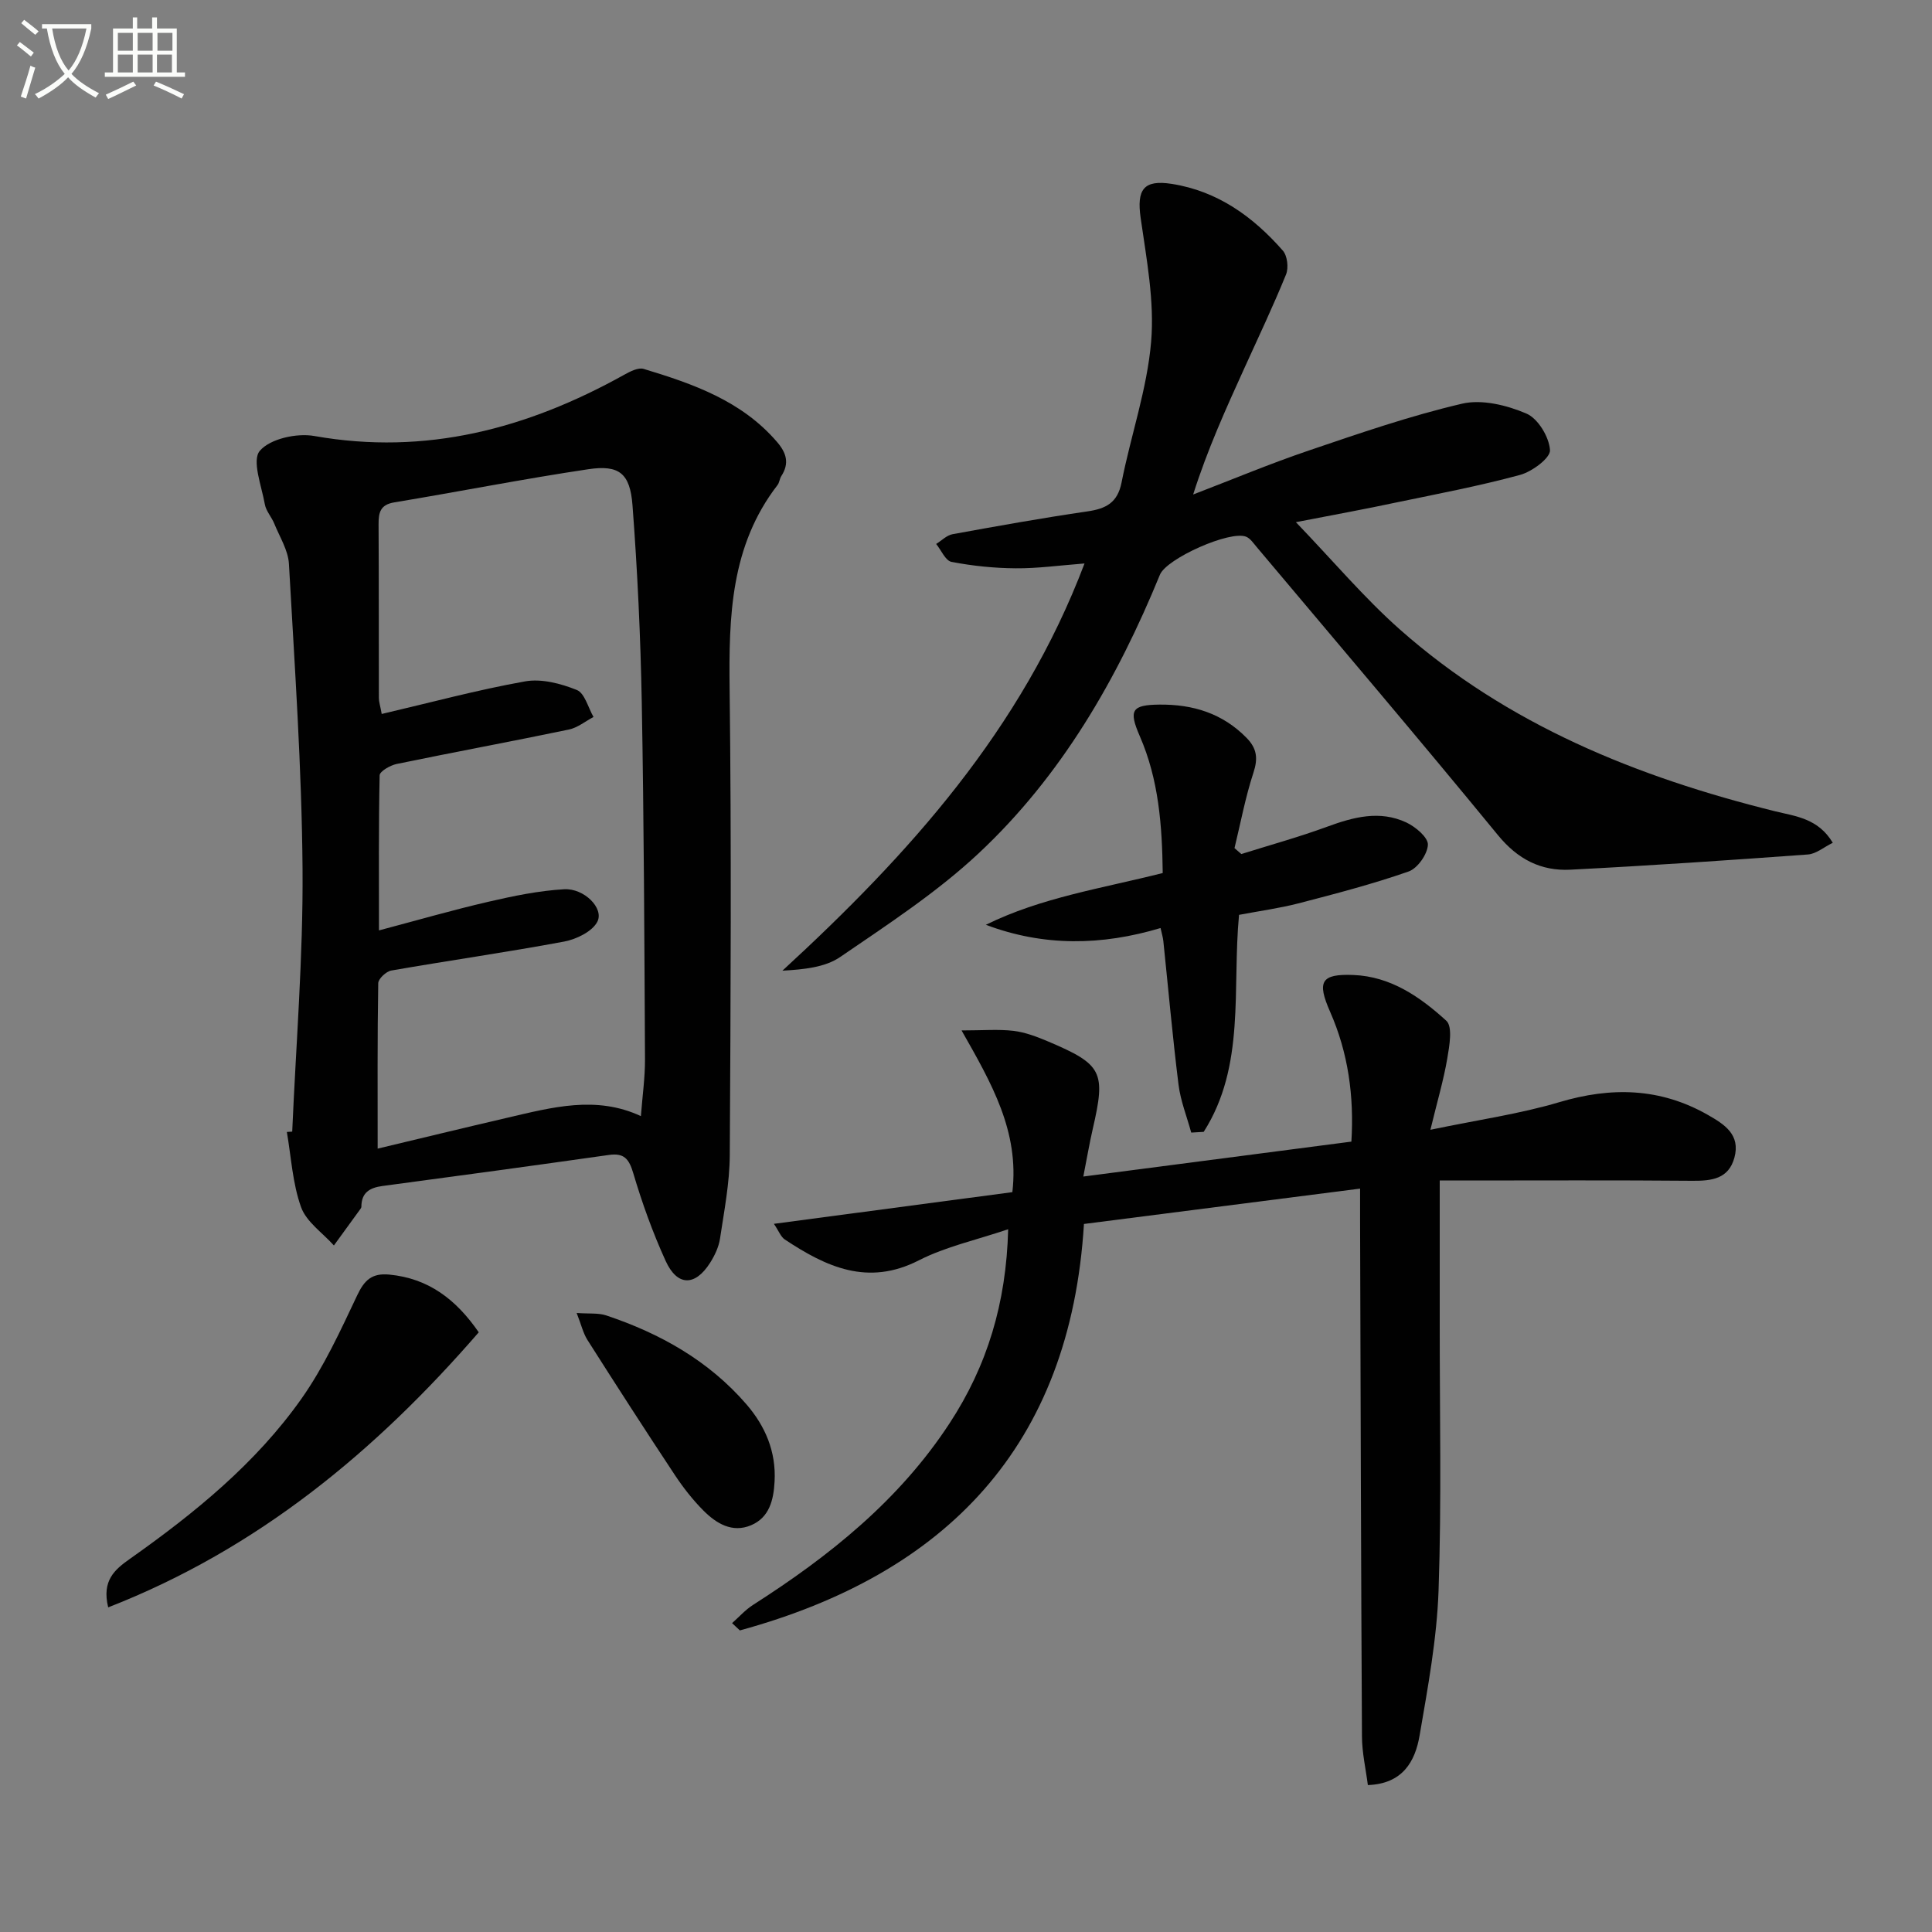
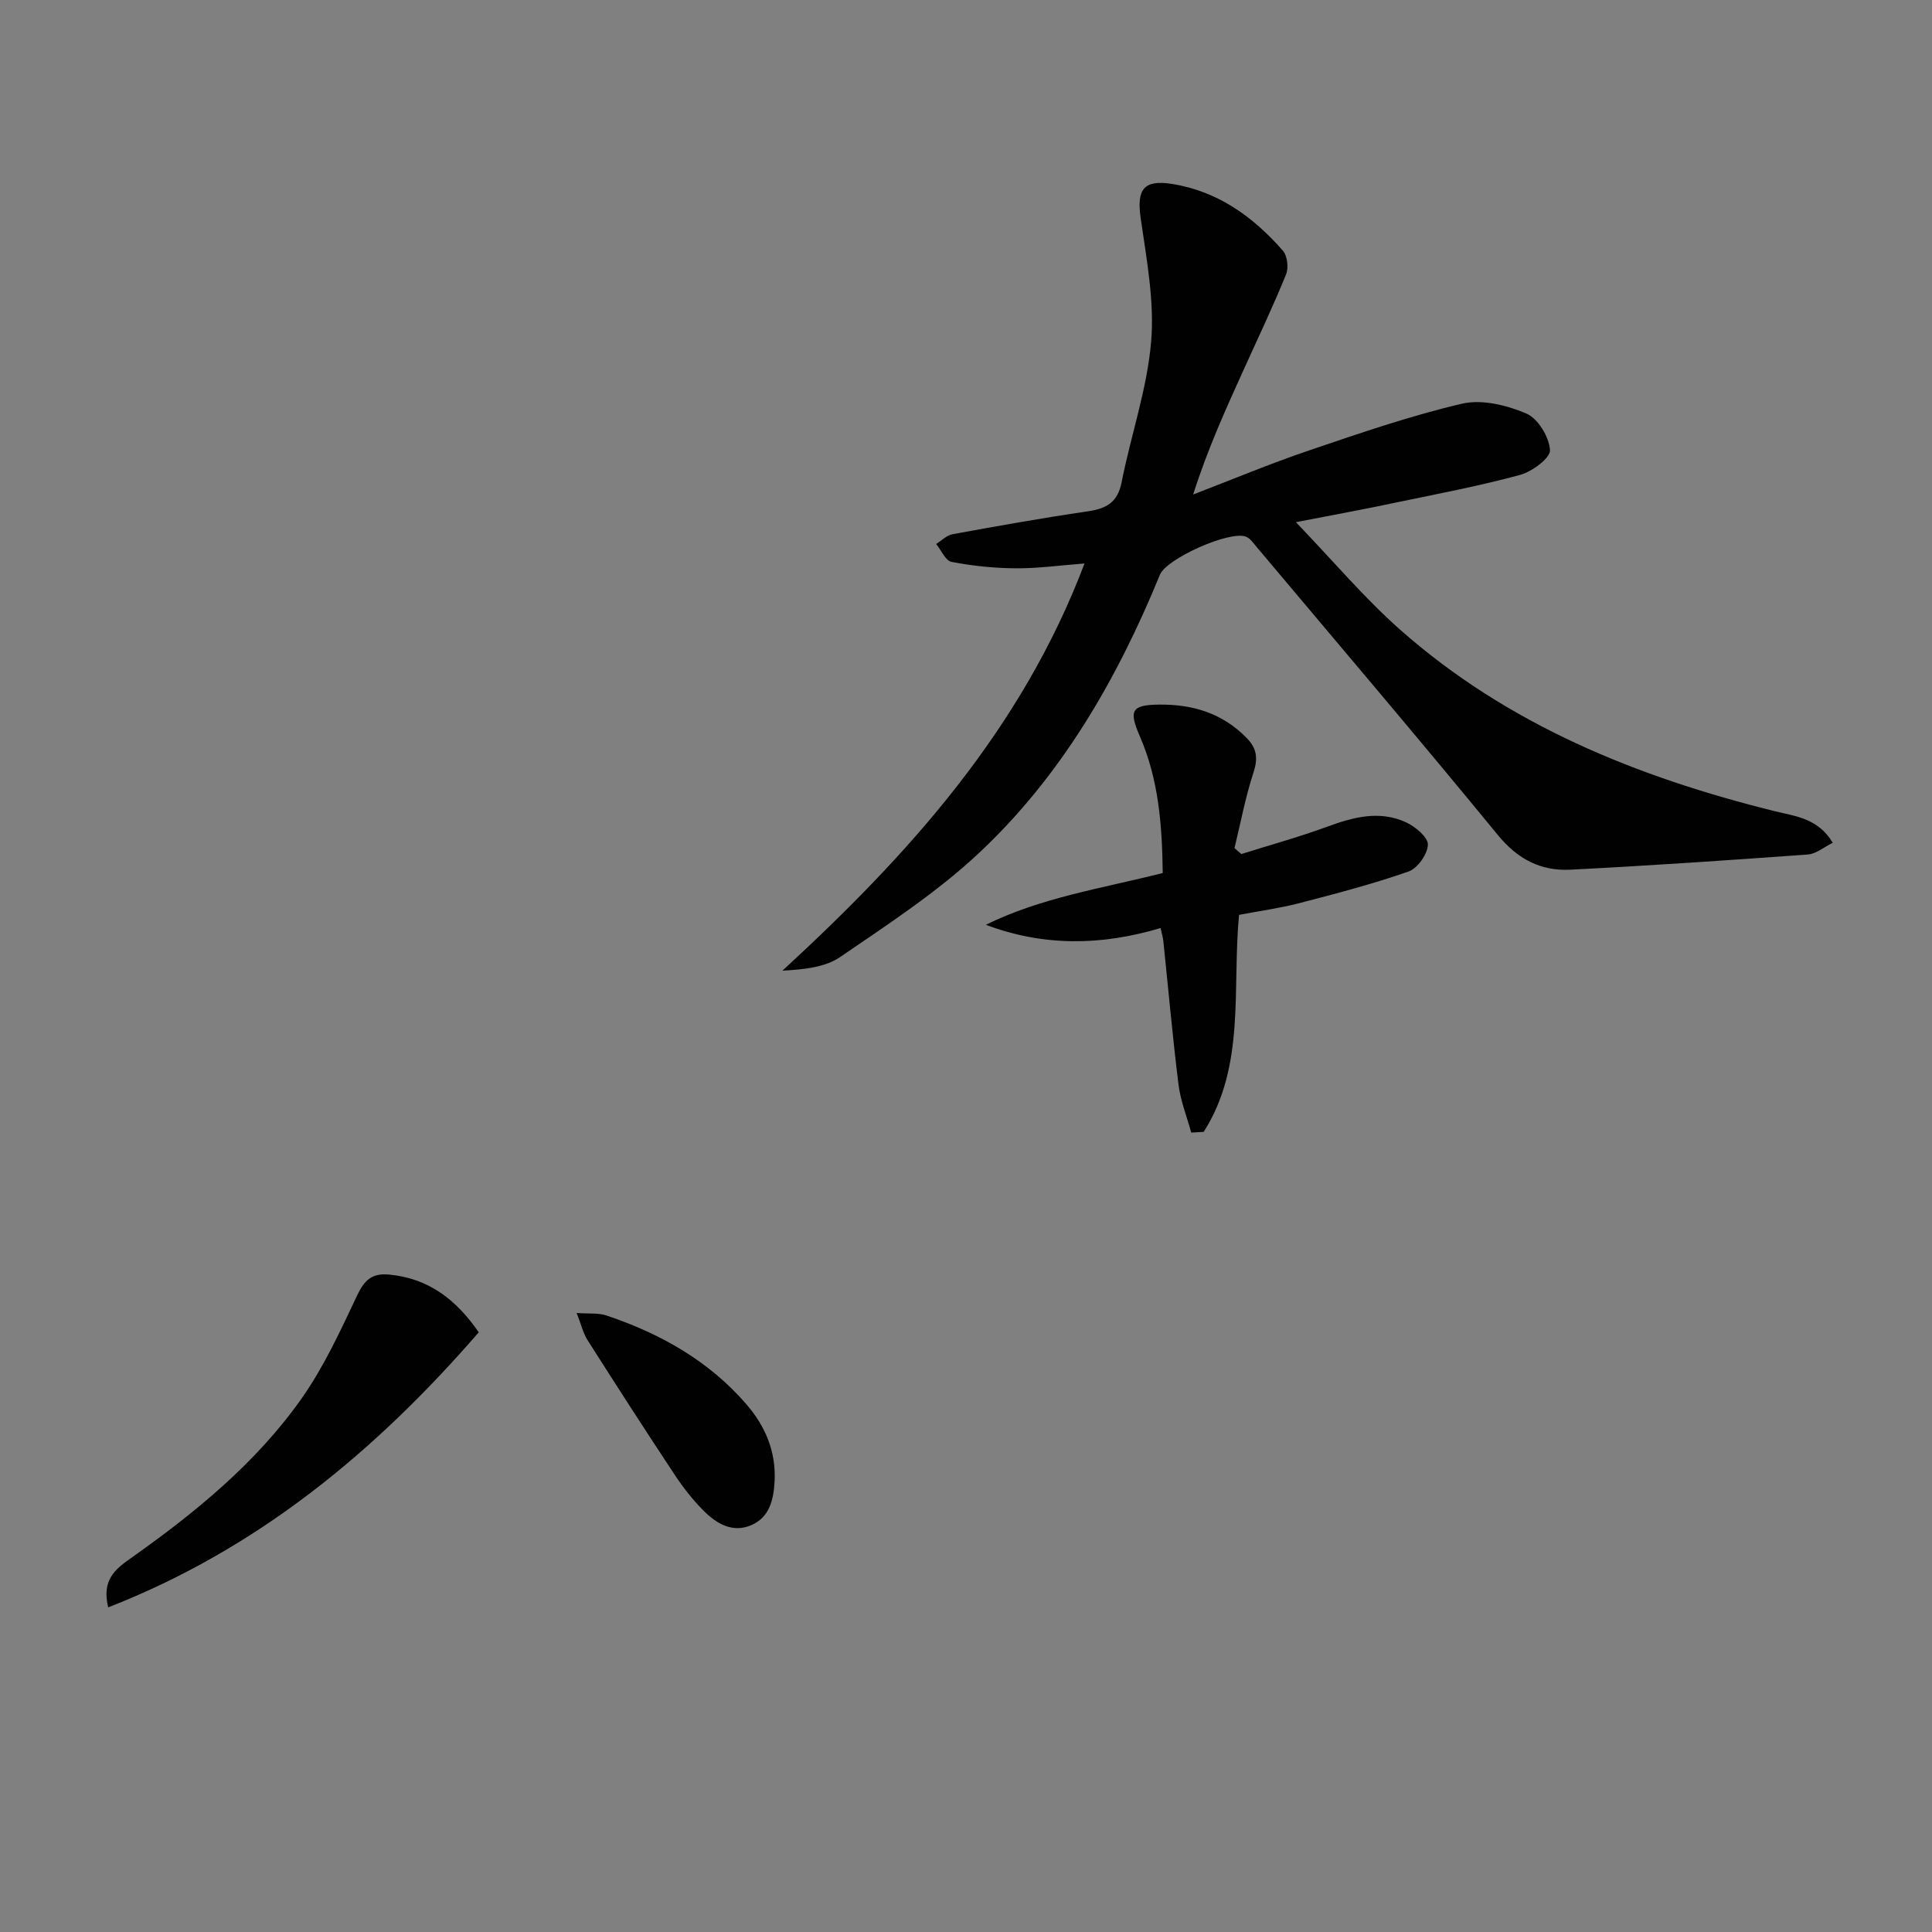
<svg xmlns="http://www.w3.org/2000/svg" enable-background="new 0 0 400 400" viewBox="0 0 400 400">
  <rect x="0" y="0" width="400" height="400" fill="#808080" stroke="none" />
-   <path d="m6.4 11.7c-1-.8-1.9-1.6-2.9-2.3l.6-.7c.9.7 1.9 1.4 2.9 2.2zm-2.1 8.3c.7-2.1 1.4-4.2 2-6.4.2.1.6.3 1 .4-.7 2.3-1.3 4.4-1.9 6.4zm3-12.8c-1.1-.9-2.1-1.7-2.9-2.4l.6-.7c1 .8 2 1.5 3 2.4zm1.4-1.3v-.9h10.2v.9c-.9 4.2-2.3 7.3-4.1 9.4 1.3 1.4 3.2 2.7 5.7 4-.2.2-.4.5-.7.9-2.5-1.4-4.4-2.7-5.7-4.2-1.4 1.5-3.5 3-6.1 4.4 0 0 0 0-.1-.1-.3-.4-.5-.7-.7-.8 2.7-1.3 4.7-2.8 6.2-4.2-1.8-2.2-3-5.3-3.7-9.4zm9.2 0h-7.1c.6 3.8 1.7 6.7 3.4 8.7 1.7-2 2.9-4.8 3.7-8.7z" fill="#fbfcfa" />
-   <path d="m31.6 3.6h.9v2.3h4.1v9.1h1.7v.9h-16.6v-.9h1.7v-9.1h4.1v-2.3h.9v2.3h3.1v-2.3zm-4 13.3.6.8c-1.9.9-3.8 1.9-5.8 2.8-.2-.3-.3-.6-.5-.9 2-.9 3.9-1.8 5.7-2.7zm-3.2-10.1v3.7h3.1v-3.7zm0 4.5v3.7h3.1v-3.7zm4.1-4.5v3.7h3.1v-3.7zm0 4.5v3.7h3.1v-3.7zm9.1 9.1c-2.1-1.1-4.1-2-5.8-2.7l.5-.8c2.2.9 4.1 1.8 5.8 2.6zm-1.9-13.6h-3.1v3.7h3.1zm-3.2 4.5v3.7h3.1v-3.7z" fill="#fbfcfa" />
  <g fill="#010101">
-     <path d="m60.5 234.29c.78-18.1 2.27-36.2 2.14-54.29-.16-21.09-1.64-42.18-2.82-63.26-.16-2.82-1.92-5.58-3.03-8.32-.56-1.38-1.71-2.61-1.96-4.02-.67-3.78-2.73-9.07-1.04-11.06 2.12-2.5 7.65-3.72 11.29-3.07 23.12 4.09 44.09-1.53 64.1-12.65 1.24-.69 2.95-1.59 4.09-1.24 10.22 3.09 20.26 6.59 27.58 15.09 2 2.31 2.62 4.47.9 7.12-.35.55-.38 1.32-.77 1.83-9.73 12.6-10.1 27.22-9.92 42.28.39 32.15.22 64.32.03 96.48-.03 5.76-1.16 11.53-2.02 17.26-.26 1.74-1.1 3.51-2.06 5.02-3.11 4.89-6.8 4.87-9.2-.41-2.67-5.86-4.87-11.98-6.7-18.16-.88-2.96-1.9-4.22-5.04-3.77-15.62 2.21-31.26 4.35-46.9 6.43-2.66.36-4.34 1.39-4.35 4.28 0 .15-.09.33-.19.46-1.83 2.53-3.66 5.05-5.5 7.57-2.34-2.62-5.7-4.87-6.8-7.94-1.76-4.9-2.04-10.34-2.94-15.56.36-.02.73-.05 1.11-.07zm17.96-41.66c8.05-2.13 15.33-4.24 22.7-5.94 5.14-1.19 10.39-2.28 15.63-2.58 4.15-.24 8.28 3.93 6.9 6.69-1.03 2.05-4.34 3.66-6.88 4.14-11.89 2.22-23.88 3.92-35.8 6-1.06.18-2.68 1.7-2.7 2.62-.19 11.26-.12 22.53-.12 34.25 8.64-2.06 17.79-4.29 26.96-6.42 9.13-2.12 18.27-4.63 27.54-.31.32-4.21.87-8.01.85-11.81-.13-24.62-.22-49.25-.67-73.87-.25-13.61-.89-27.24-1.92-40.81-.51-6.63-2.79-8.39-9.16-7.44-13.42 2-26.75 4.64-40.15 6.86-2.92.48-3.27 2.1-3.26 4.53.07 11.99.03 23.98.06 35.97 0 .78.27 1.56.59 3.31 10.07-2.35 19.81-4.99 29.7-6.75 3.39-.6 7.38.45 10.69 1.78 1.64.66 2.34 3.65 3.46 5.59-1.7.9-3.31 2.24-5.13 2.61-11.85 2.47-23.76 4.67-35.62 7.12-1.33.28-3.51 1.52-3.53 2.35-.22 10.43-.14 20.86-.14 32.11z" />
-     <path d="m160.23 253.38c16.85-2.24 33.03-4.39 49.37-6.56 1.46-12.56-4.29-22.52-10.52-33.48 4.43 0 7.64-.28 10.77.09 2.43.29 4.84 1.22 7.12 2.18 11.28 4.78 12 6.29 9.28 18.09-.7 3.04-1.22 6.12-1.96 9.89 18.68-2.43 36.87-4.8 55.5-7.23.58-9.47-.67-18.39-4.4-26.87-2.76-6.27-1.91-7.89 4.8-7.63 7.77.3 13.86 4.57 19.25 9.47 1.36 1.23.64 5.23.2 7.84-.76 4.46-2.06 8.83-3.49 14.74 9.96-2.08 18.5-3.28 26.66-5.71 10.78-3.21 20.9-3 30.77 2.62 3.48 1.98 6.8 4.1 5.51 8.86-1.2 4.4-4.69 4.82-8.67 4.79-15.83-.14-31.66-.06-47.48-.06-1.79 0-3.58 0-4.86 0 0 10.21.01 19.8 0 29.39-.02 18.49.4 36.99-.24 55.45-.35 10.06-2.22 20.11-3.93 30.08-.92 5.36-3.5 9.99-10.71 10.25-.42-3.3-1.21-6.7-1.22-10.09-.2-35.62-.28-71.23-.39-106.85-.01-1.97 0-3.94 0-6.55-19.25 2.47-37.94 4.86-57.17 7.32-2.82 46.03-28.57 72.48-71.24 84.15-.54-.5-1.07-1-1.61-1.51 1.43-1.26 2.73-2.74 4.32-3.76 15.84-10.12 30.31-21.69 40.74-37.66 7.73-11.83 11.71-24.78 12.1-40.13-6.57 2.23-12.91 3.59-18.49 6.44-10.58 5.41-19.2 1.35-27.76-4.32-.82-.55-1.23-1.73-2.25-3.24z" />
    <path d="m268.3 108.11c7.73 8.04 14.13 15.66 21.49 22.18 22.32 19.77 49.14 30.59 77.7 37.67 4.25 1.05 8.91 1.44 11.97 6.53-1.85.9-3.45 2.3-5.15 2.42-16.38 1.2-32.77 2.31-49.18 3.15-6.1.31-10.91-2.16-15.01-7.17-16.46-20.07-33.29-39.84-50-59.71-.63-.75-1.26-1.69-2.1-2.05-3.3-1.39-16.5 4.5-17.87 7.86-8.85 21.61-20.39 41.64-37.53 57.68-8.67 8.11-18.81 14.72-28.66 21.46-3.15 2.16-7.5 2.58-11.97 2.84 26.19-24.09 49.5-49.86 62.55-84.31-5.19.4-9.73 1.04-14.26 1-4.44-.03-8.92-.49-13.28-1.33-1.25-.24-2.13-2.42-3.18-3.71 1.13-.69 2.18-1.8 3.4-2.02 9.28-1.69 18.58-3.36 27.92-4.72 3.84-.56 6.24-1.78 7.07-6 1.92-9.75 5.29-19.33 6.12-29.14.71-8.42-.96-17.12-2.17-25.61-.84-5.88.59-7.97 6.43-7.06 9.52 1.49 16.85 6.8 23.01 13.82.94 1.07 1.22 3.57.66 4.94-2.68 6.59-5.74 13.03-8.68 19.51-3.76 8.29-7.54 16.58-10.55 26.04 7.97-3.05 15.85-6.36 23.93-9.1 10.48-3.56 20.99-7.19 31.74-9.7 4.12-.96 9.27.31 13.32 2.04 2.41 1.03 4.72 4.86 4.89 7.57.11 1.63-3.72 4.47-6.22 5.14-8.46 2.3-17.1 3.93-25.7 5.72-6.27 1.34-12.58 2.49-20.69 4.06z" />
    <path d="m256.53 189.41c-1.46 15.31 1.4 31.26-7.32 44.93-.86.05-1.72.1-2.58.15-.9-3.31-2.21-6.56-2.63-9.93-1.23-9.87-2.11-19.79-3.14-29.69-.08-.79-.32-1.56-.58-2.73-12.19 3.65-24.17 3.85-36.17-.67 11.49-5.67 24.07-7.54 36.62-10.72-.12-9.82-.82-19.33-4.75-28.34-2.35-5.4-1.66-6.47 4.07-6.53 6.93-.07 13.07 1.8 18.06 6.91 2.13 2.18 2.37 4.24 1.4 7.19-1.67 5.08-2.65 10.39-3.92 15.61.47.41.94.82 1.41 1.23 5.92-1.86 11.92-3.51 17.75-5.65 5.46-2.01 10.91-3.46 16.41-.89 1.9.89 4.53 3.1 4.47 4.61-.08 1.96-2.14 4.9-4.01 5.55-7.47 2.61-15.16 4.61-22.82 6.6-3.99 1.02-8.1 1.58-12.27 2.37z" />
-     <path d="m22.4 332.79c-1.37-5.59 1.39-7.85 4.5-10.05 13.36-9.44 26.05-19.74 35.54-33.19 4.63-6.57 8.05-14.05 11.51-21.36 1.5-3.18 3.07-4.64 6.64-4.3 8.1.77 13.81 5.11 18.53 11.95-21.26 24.52-45.63 44.81-76.72 56.95z" />
+     <path d="m22.4 332.79c-1.37-5.59 1.39-7.85 4.5-10.05 13.36-9.44 26.05-19.74 35.54-33.19 4.63-6.57 8.05-14.05 11.51-21.36 1.5-3.18 3.07-4.64 6.64-4.3 8.1.77 13.81 5.11 18.53 11.95-21.26 24.52-45.63 44.81-76.72 56.95" />
    <path d="m119.39 271.84c2.61.19 4.49-.04 6.11.5 11.19 3.74 21.24 9.38 29.05 18.42 3.9 4.52 6.15 9.79 5.82 15.94-.2 3.83-1.06 7.48-4.88 9.09-3.88 1.64-7.19-.37-9.85-3.04-2.21-2.22-4.18-4.74-5.91-7.35-6.13-9.26-12.15-18.6-18.11-27.98-.9-1.43-1.29-3.2-2.23-5.58z" />
  </g>
</svg>